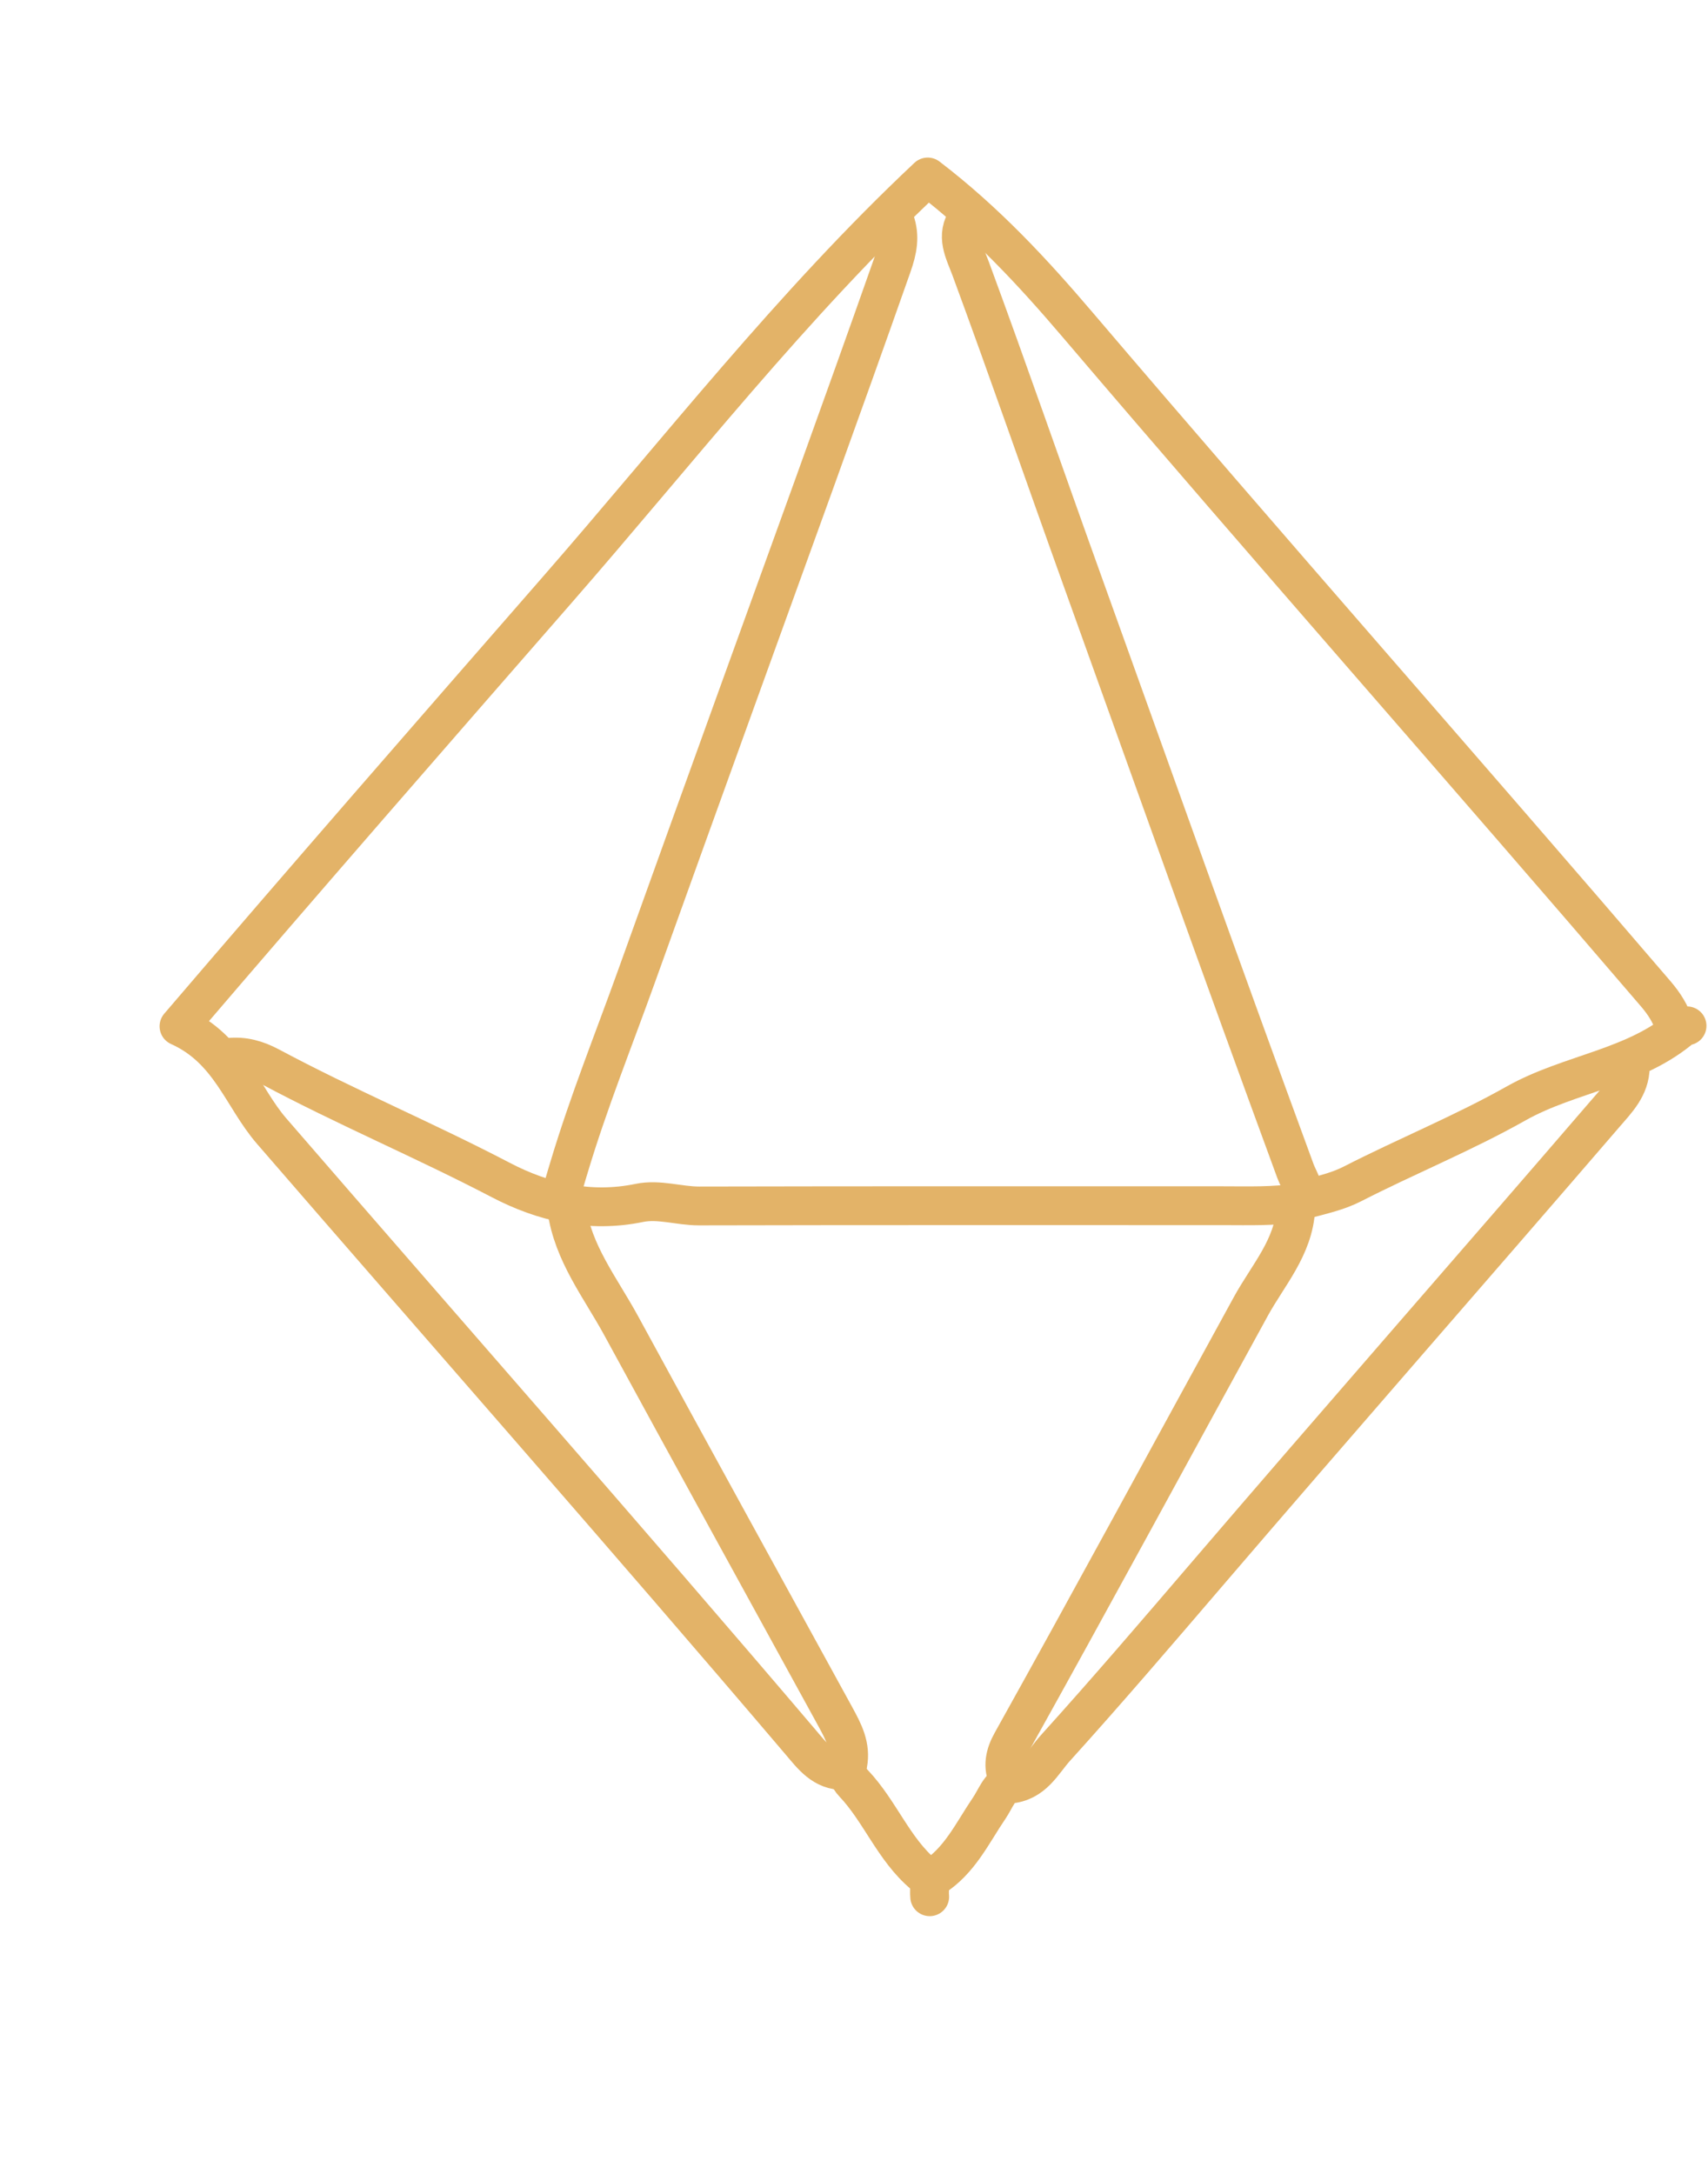
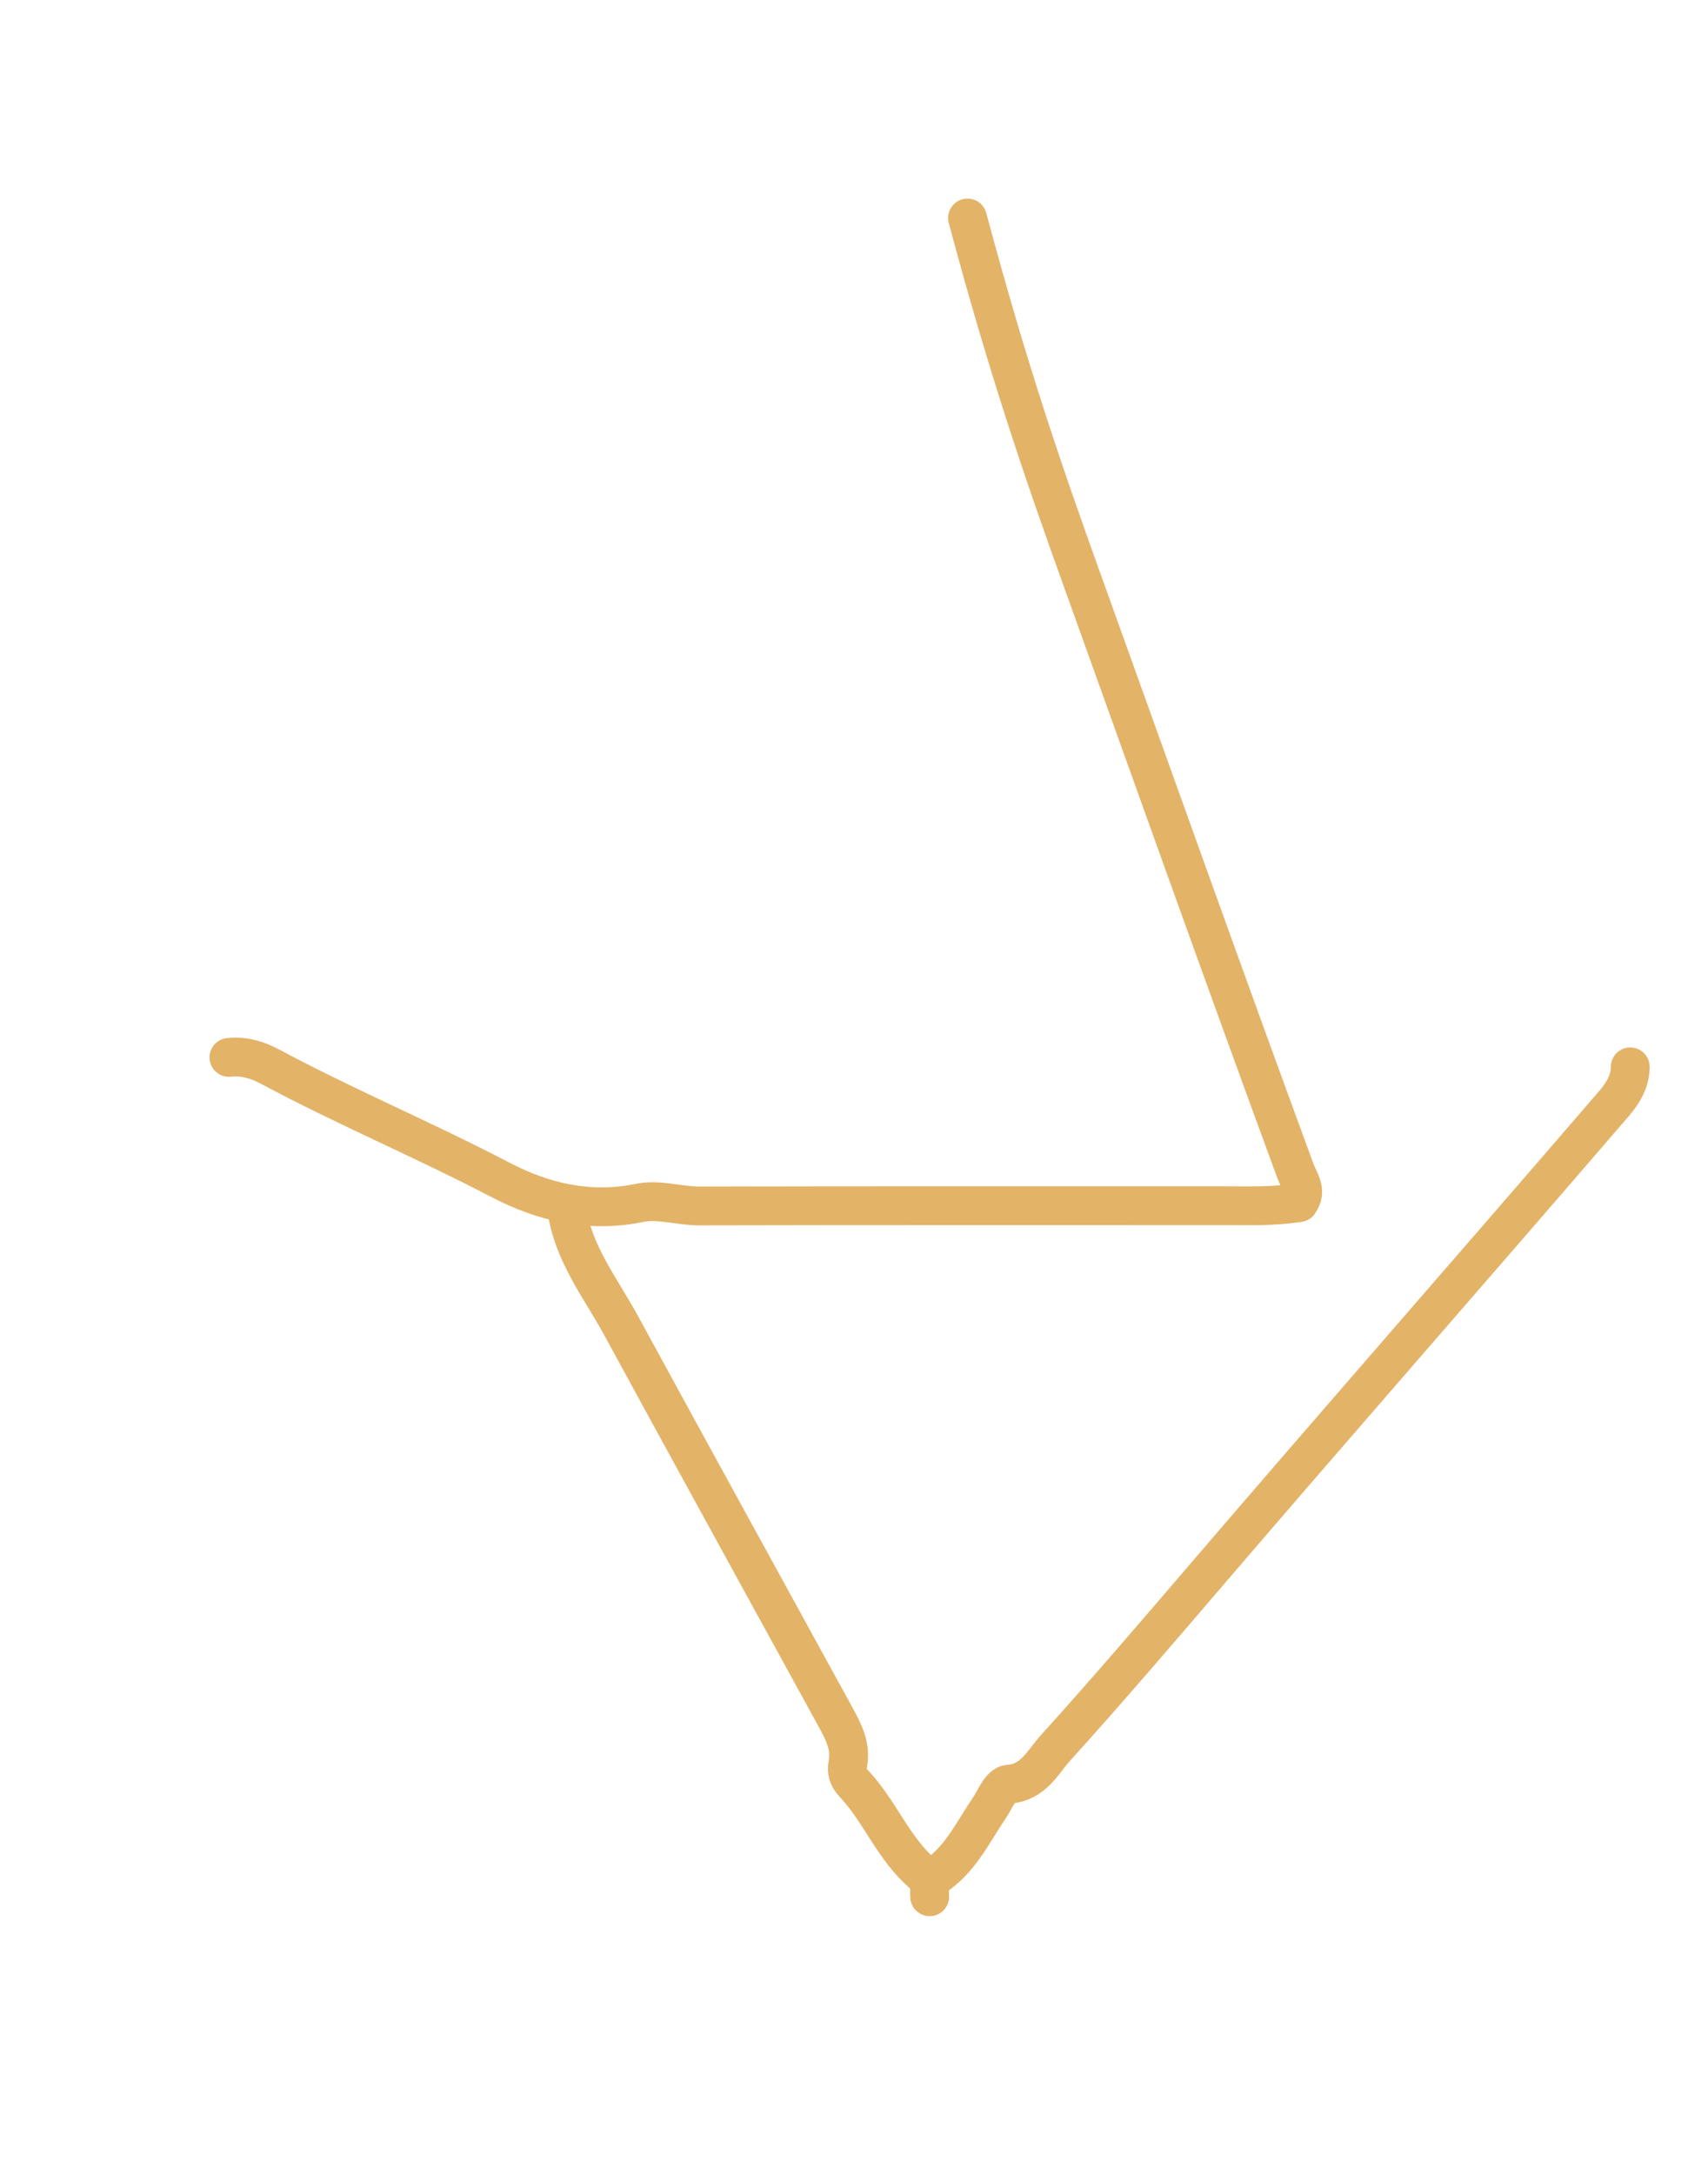
<svg xmlns="http://www.w3.org/2000/svg" fill="none" viewBox="0 0 44 56" height="56" width="44">
-   <path stroke-linejoin="round" stroke-linecap="round" stroke="#E3B368" d="M24.924 5.616C24.598 6.071 24.845 6.488 25.004 6.917C25.98 9.562 26.901 12.228 27.855 14.881C29.688 19.979 31.503 25.083 33.372 30.167C33.464 30.419 33.687 30.681 33.46 30.977" />
-   <path stroke-linejoin="round" stroke-linecap="round" stroke="#E3B368" d="M23.055 5.697C23.194 6.088 23.122 6.446 22.984 6.838C21.675 10.557 20.324 14.261 18.984 17.97C18.122 20.356 17.261 22.743 16.404 25.131C15.814 26.776 15.159 28.398 14.657 30.077C14.576 30.348 14.489 30.617 14.438 30.897" />
-   <path stroke-linejoin="round" stroke-linecap="round" stroke="#E3B368" d="M21.752 45.61C21.206 45.626 20.913 45.218 20.62 44.874C16.125 39.59 11.539 34.386 7 29.14C6.237 28.259 5.926 27.031 4.611 26.438C7.9 22.592 11.124 18.898 14.347 15.203C17.477 11.616 20.4 7.847 23.899 4.559C25.399 5.706 26.61 7.015 27.771 8.378C32.692 14.155 37.72 19.841 42.657 25.605C42.875 25.86 43.036 26.116 43.136 26.425" />
+   <path stroke-linejoin="round" stroke-linecap="round" stroke="#E3B368" d="M24.924 5.616C25.98 9.562 26.901 12.228 27.855 14.881C29.688 19.979 31.503 25.083 33.372 30.167C33.464 30.419 33.687 30.681 33.46 30.977" />
  <path stroke-linejoin="round" stroke-linecap="round" stroke="#E3B368" d="M41.997 27.483C41.995 28.004 41.648 28.347 41.344 28.7C37.935 32.66 34.489 36.59 31.088 40.558C29.802 42.059 28.515 43.563 27.189 45.03C26.857 45.398 26.625 45.916 25.983 45.962C25.773 45.977 25.638 46.352 25.484 46.578C25.05 47.215 24.721 47.944 24.029 48.373" />
-   <path stroke-linejoin="round" stroke-linecap="round" stroke="#E3B368" d="M33.379 31.14C33.328 32.129 32.664 32.849 32.224 33.652C30.172 37.394 28.141 41.149 26.062 44.879C25.887 45.192 25.813 45.513 25.981 45.855" />
  <path stroke-linejoin="round" stroke-linecap="round" stroke="#E3B368" d="M14.6 31.14C14.758 32.282 15.47 33.175 15.997 34.141C17.829 37.506 19.678 40.863 21.519 44.223C21.735 44.619 21.928 44.984 21.84 45.448C21.806 45.628 21.843 45.784 21.992 45.941C22.674 46.66 23.02 47.64 23.793 48.287C24.002 48.463 23.929 48.663 23.95 48.861" />
  <path stroke-linejoin="round" stroke-linecap="round" stroke="#E3B368" d="M5.898 27.239C6.279 27.199 6.618 27.297 6.957 27.478C8.903 28.519 10.94 29.374 12.897 30.396C14.001 30.973 15.195 31.251 16.469 30.988C16.977 30.883 17.493 31.067 18.012 31.066C22.511 31.055 27.009 31.061 31.509 31.06C32.16 31.06 32.813 31.084 33.46 30.979" />
-   <path stroke-linejoin="round" stroke-linecap="round" stroke="#E3B368" d="M43.46 26.426C43.433 26.426 43.396 26.415 43.38 26.427C42.139 27.519 40.45 27.639 39.052 28.427C37.697 29.191 36.237 29.783 34.845 30.496C34.453 30.697 34.036 30.784 33.623 30.897" />
</svg>